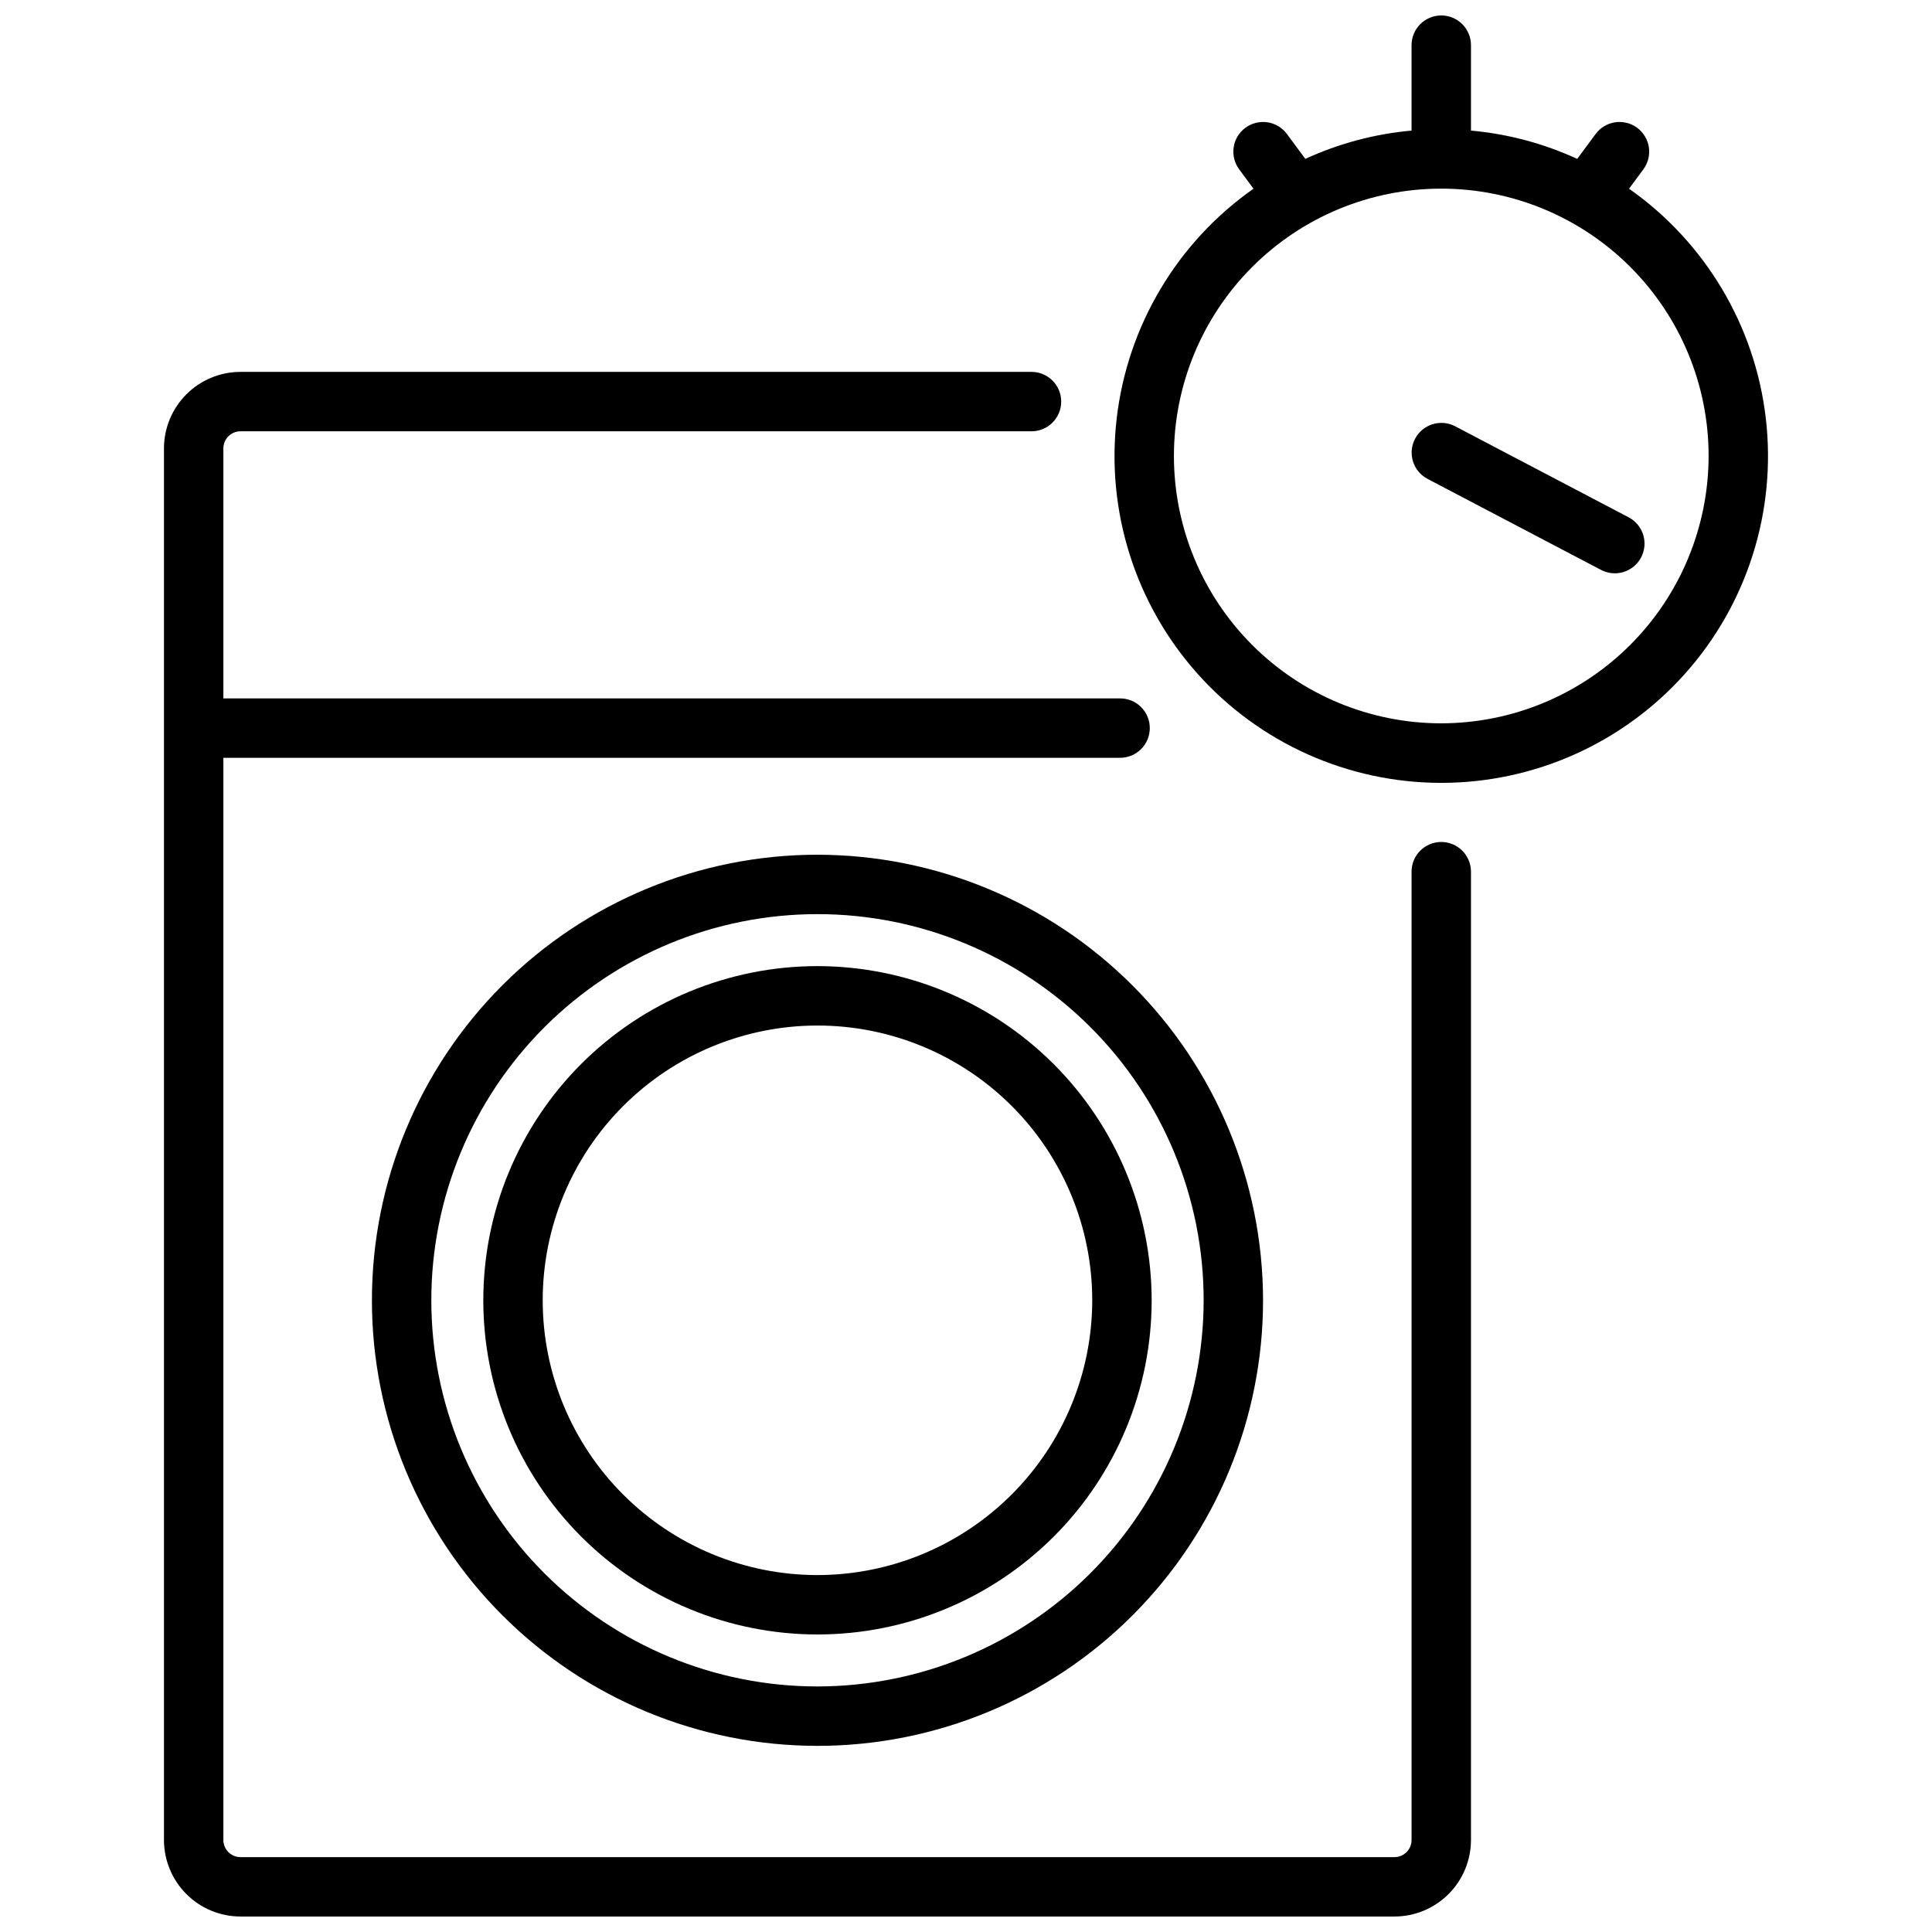
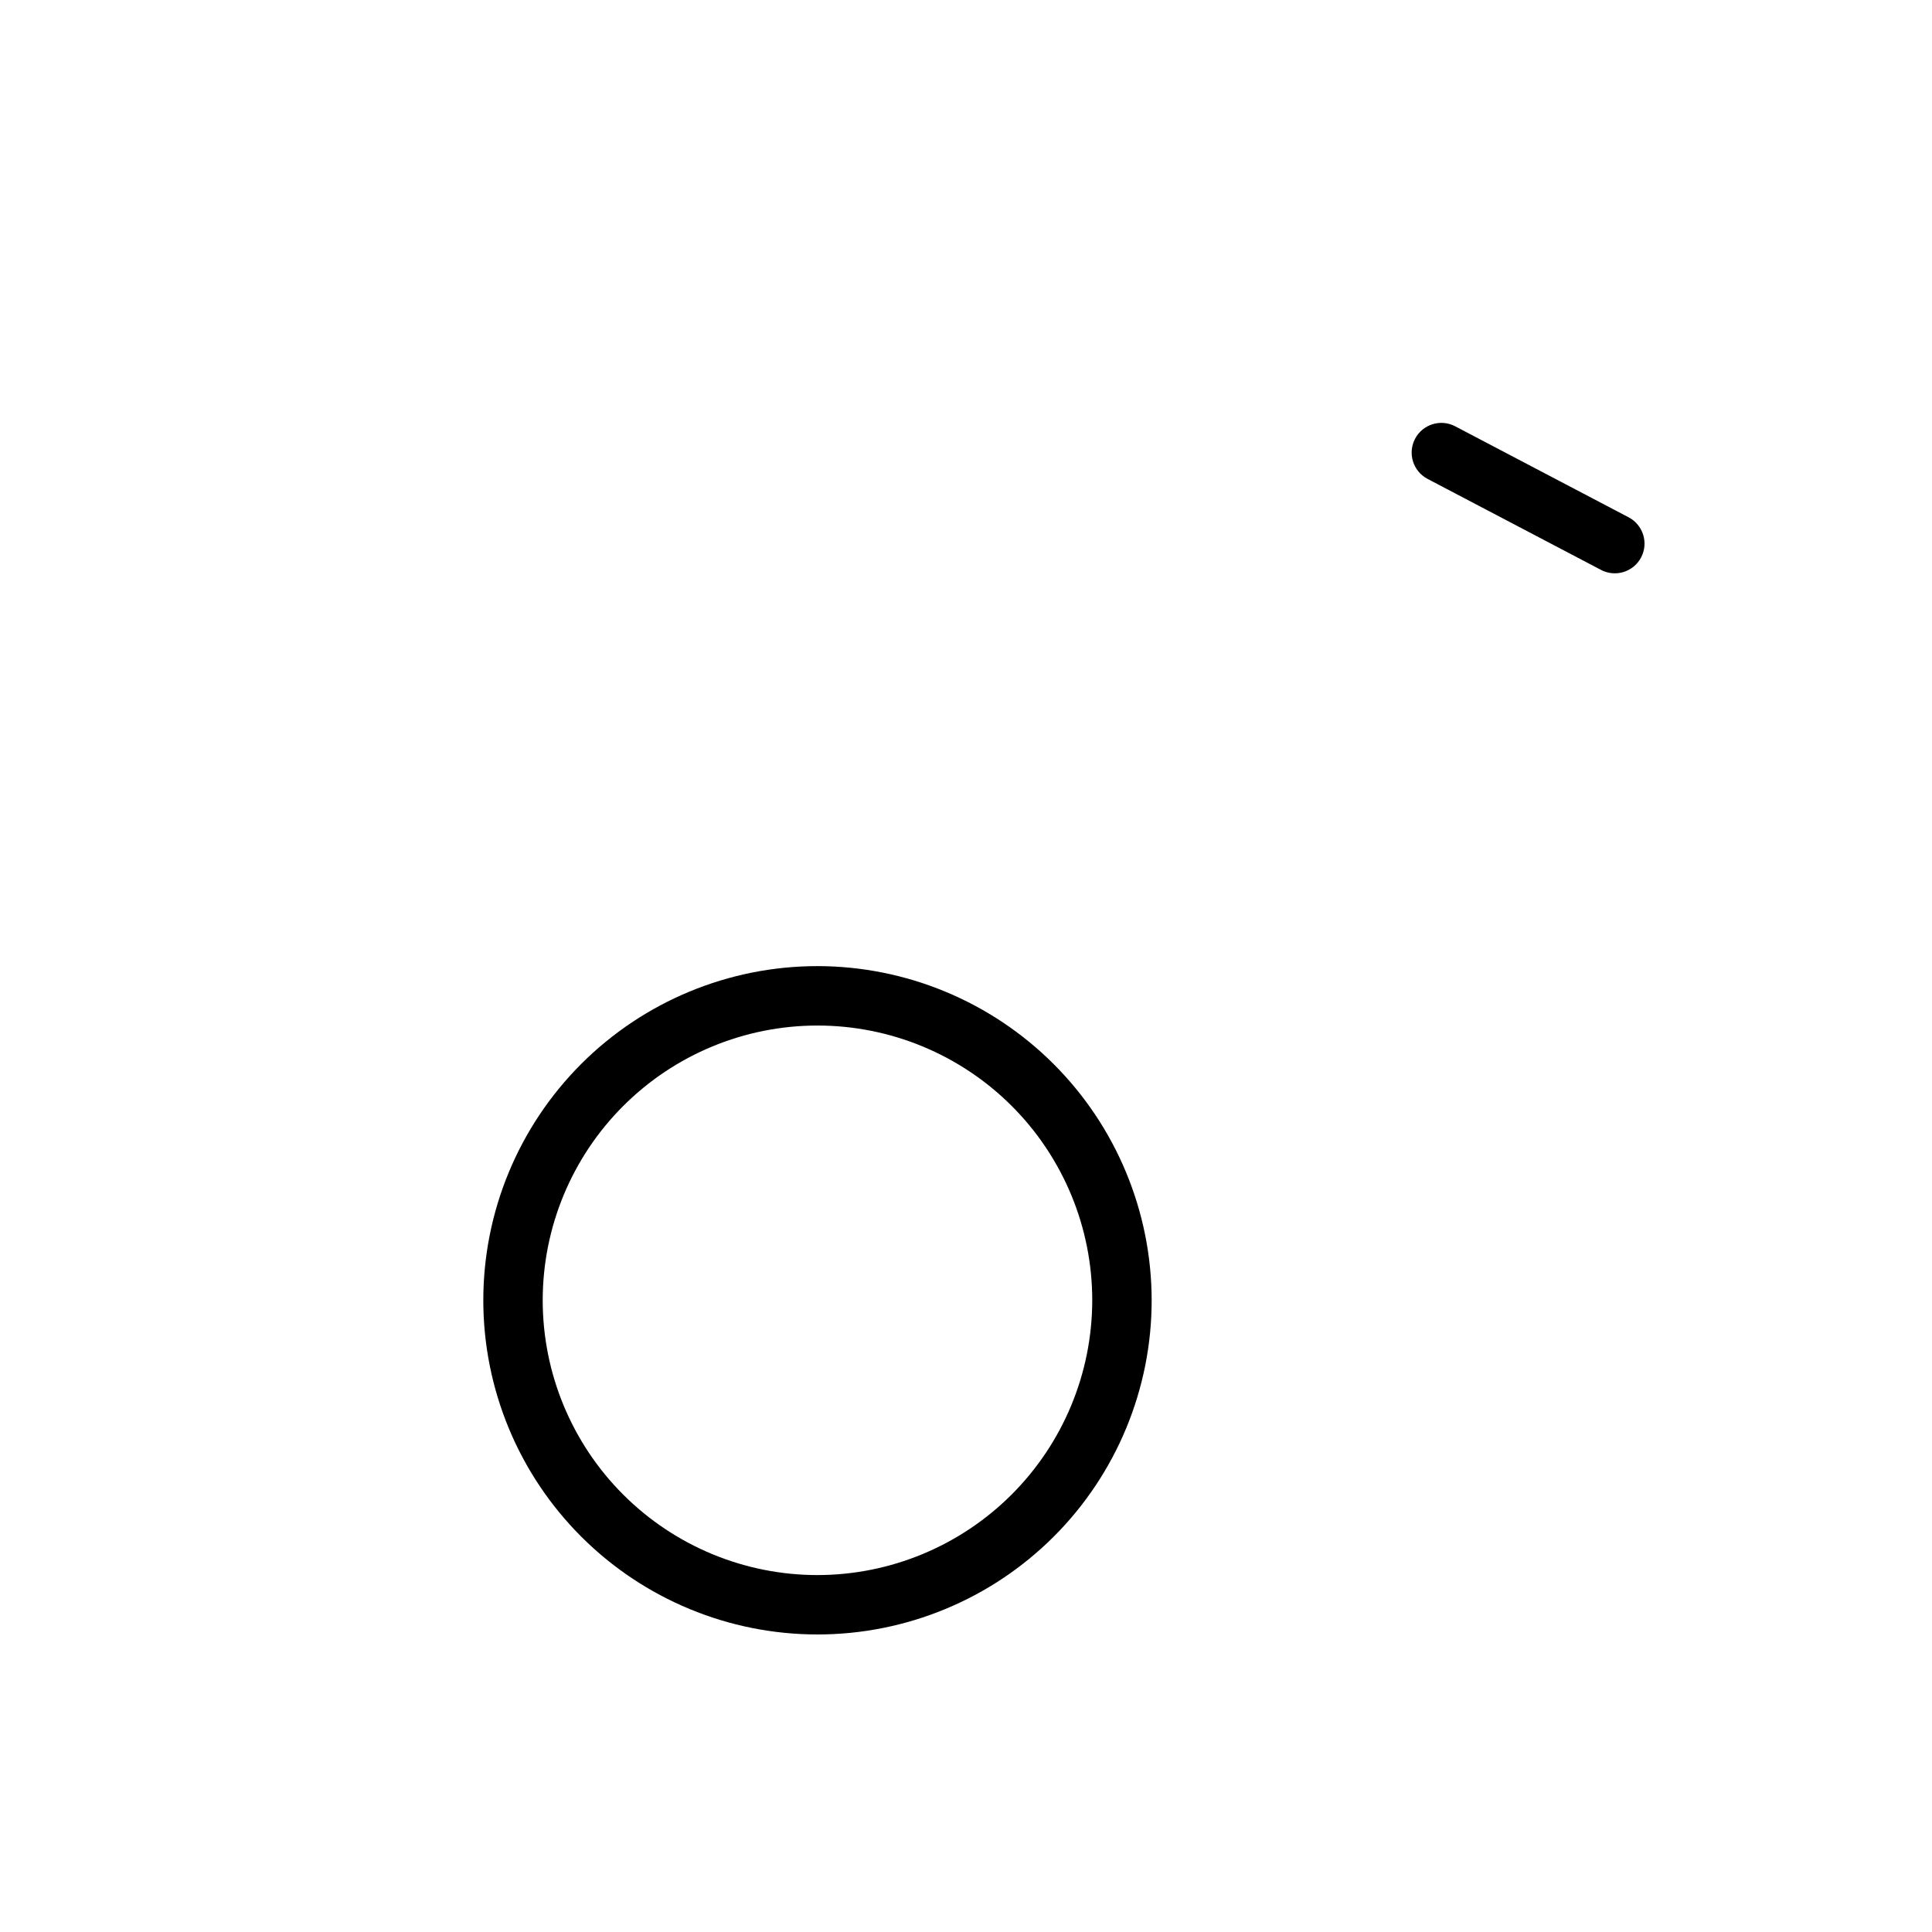
<svg xmlns="http://www.w3.org/2000/svg" width="800px" height="800px" version="1.1" viewBox="144 144 512 512">
  <defs>
    <clipPath id="b">
-       <path d="m187 242h347v409.9h-347z" />
-     </clipPath>
+       </clipPath>
    <clipPath id="a">
-       <path d="m439 148.09h174v203.91h-174z" />
-     </clipPath>
+       </clipPath>
  </defs>
  <g clip-path="url(#b)">
-     <path d="m525.95 367.13c-4.348 0-7.871 3.523-7.871 7.871v256.63c-0.004 2.5-2.031 4.523-4.531 4.527h-305.82c-2.5-0.004-4.531-2.031-4.531-4.535v-286.8h237.64c4.348 0 7.871-3.523 7.871-7.871 0-4.348-3.523-7.871-7.871-7.871h-237.64v-66.25c0-2.504 2.031-4.531 4.531-4.535h209.63c4.348 0 7.871-3.523 7.871-7.871 0-4.348-3.523-7.871-7.871-7.871h-209.63c-5.375 0.004-10.527 2.144-14.332 5.945-3.801 3.801-5.938 8.957-5.945 14.332v368.79c0.008 5.375 2.144 10.531 5.945 14.332 3.805 3.801 8.957 5.941 14.332 5.945h305.82c5.375-0.004 10.527-2.144 14.328-5.945 3.805-3.801 5.941-8.957 5.949-14.332v-256.62c0-2.086-0.832-4.09-2.309-5.566s-3.477-2.305-5.566-2.305z" />
-   </g>
-   <path d="m360.64 370.51c-31.316 0-61.348 12.438-83.492 34.582-22.145 22.145-34.586 52.18-34.586 83.496 0 31.316 12.441 61.352 34.586 83.496s52.176 34.586 83.492 34.586c31.32 0 61.352-12.441 83.496-34.586 22.145-22.145 34.586-52.18 34.586-83.496-0.035-31.305-12.488-61.32-34.625-83.457-22.137-22.137-52.148-34.586-83.457-34.621zm0 220.42v-0.004c-27.141 0-53.168-10.781-72.359-29.973-19.195-19.191-29.977-45.223-29.977-72.363 0-27.141 10.781-53.172 29.977-72.363 19.191-19.191 45.219-29.973 72.359-29.973 27.145 0 53.172 10.781 72.363 29.973s29.977 45.223 29.977 72.363c-0.031 27.133-10.824 53.145-30.008 72.328-19.188 19.188-45.199 29.977-72.332 30.008z" />
+     </g>
  <path d="m360.64 400.03c-23.484 0-46.012 9.328-62.621 25.938-16.605 16.609-25.938 39.133-25.938 62.621 0 23.488 9.332 46.016 25.938 62.621 16.609 16.609 39.137 25.941 62.621 25.941 23.488 0 46.016-9.332 62.625-25.941 16.605-16.605 25.938-39.133 25.938-62.621-0.027-23.48-9.367-45.988-25.969-62.594-16.602-16.602-39.113-25.941-62.594-25.965zm0 161.38c-19.309 0-37.832-7.672-51.488-21.328s-21.328-32.176-21.328-51.488 7.672-37.832 21.328-51.488 32.18-21.328 51.488-21.328c19.312 0 37.836 7.672 51.492 21.328 13.652 13.656 21.324 32.176 21.324 51.488-0.02 19.305-7.699 37.812-21.352 51.465-13.648 13.652-32.156 21.332-51.465 21.352z" />
  <g clip-path="url(#a)">
-     <path d="m575.71 194.01 3.762-5.086h0.004c1.258-1.676 1.797-3.789 1.496-5.863-0.305-2.078-1.422-3.945-3.109-5.195-1.688-1.246-3.801-1.77-5.875-1.453-2.074 0.32-3.934 1.453-5.168 3.148l-4.84 6.543h-0.004c-8.891-4.086-18.41-6.621-28.152-7.496v-22.641c0-4.348-3.527-7.871-7.875-7.871-4.348 0-7.871 3.523-7.871 7.871v22.641c-9.742 0.875-19.266 3.41-28.152 7.496l-4.84-6.543h-0.004c-1.234-1.695-3.094-2.828-5.168-3.148-2.074-0.316-4.191 0.207-5.875 1.453-1.688 1.25-2.809 3.117-3.109 5.195-0.301 2.074 0.238 4.188 1.496 5.863l3.762 5.086h0.004c-20.219 14.195-33.41 36.352-36.258 60.891-2.844 24.539 4.926 49.125 21.355 67.57 16.43 18.445 39.957 28.996 64.66 28.996s48.23-10.551 64.664-28.996c16.43-18.445 24.199-43.031 21.352-67.57-2.844-24.539-16.035-46.695-36.254-60.891zm-49.762 141.68c-18.789 0-36.809-7.465-50.094-20.754-13.289-13.285-20.754-31.305-20.754-50.098 0-18.789 7.465-36.809 20.754-50.094 13.285-13.289 31.305-20.754 50.094-20.754 18.793 0 36.812 7.465 50.098 20.754 13.289 13.285 20.754 31.305 20.754 50.094-0.023 18.785-7.492 36.793-20.777 50.074-13.281 13.285-31.289 20.754-50.074 20.777z" />
-   </g>
+     </g>
  <path d="m575.54 281.06-45.934-24.102h0.004c-3.848-2-8.59-0.512-10.605 3.328-2.012 3.84-0.543 8.586 3.289 10.613l45.934 24.102c1.852 0.992 4.019 1.203 6.027 0.586 2.008-0.617 3.684-2.008 4.66-3.867 0.977-1.859 1.168-4.031 0.535-6.031-0.633-2.004-2.043-3.668-3.91-4.629z" />
</svg>